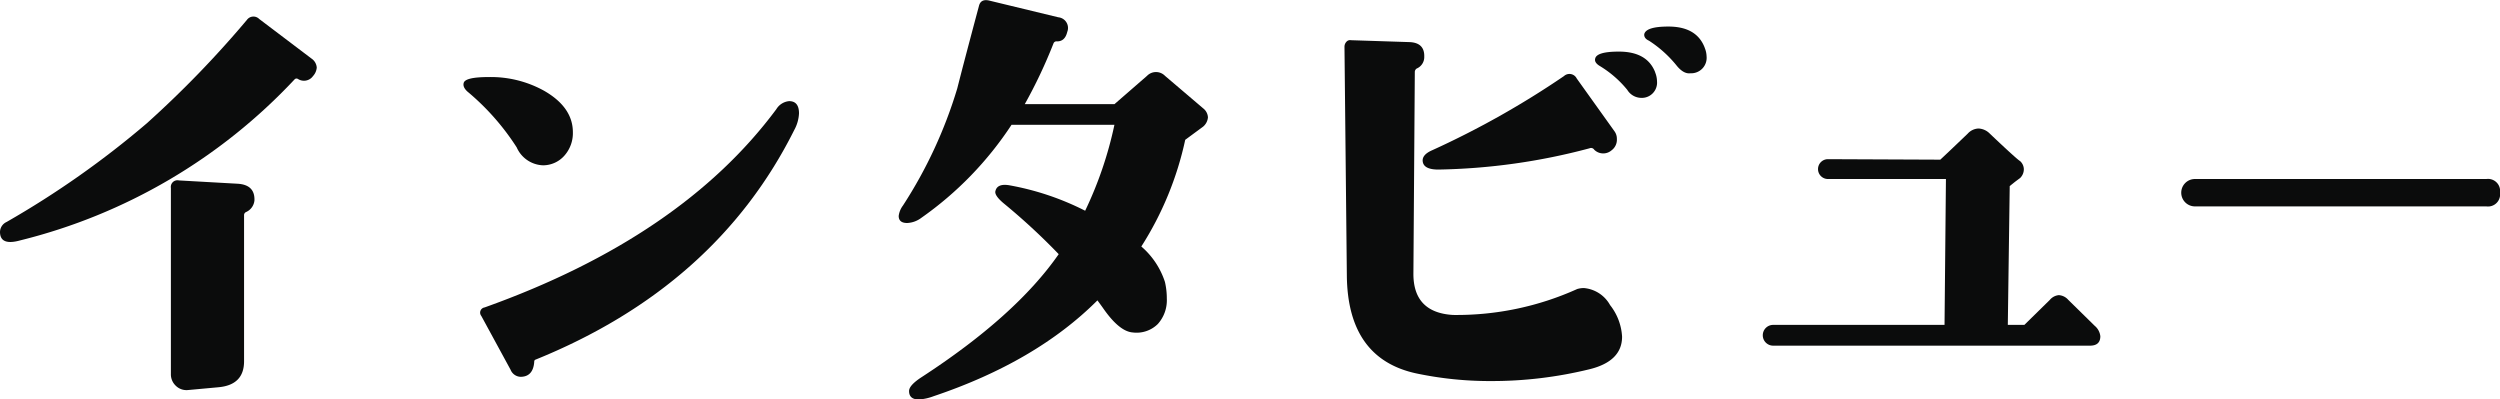
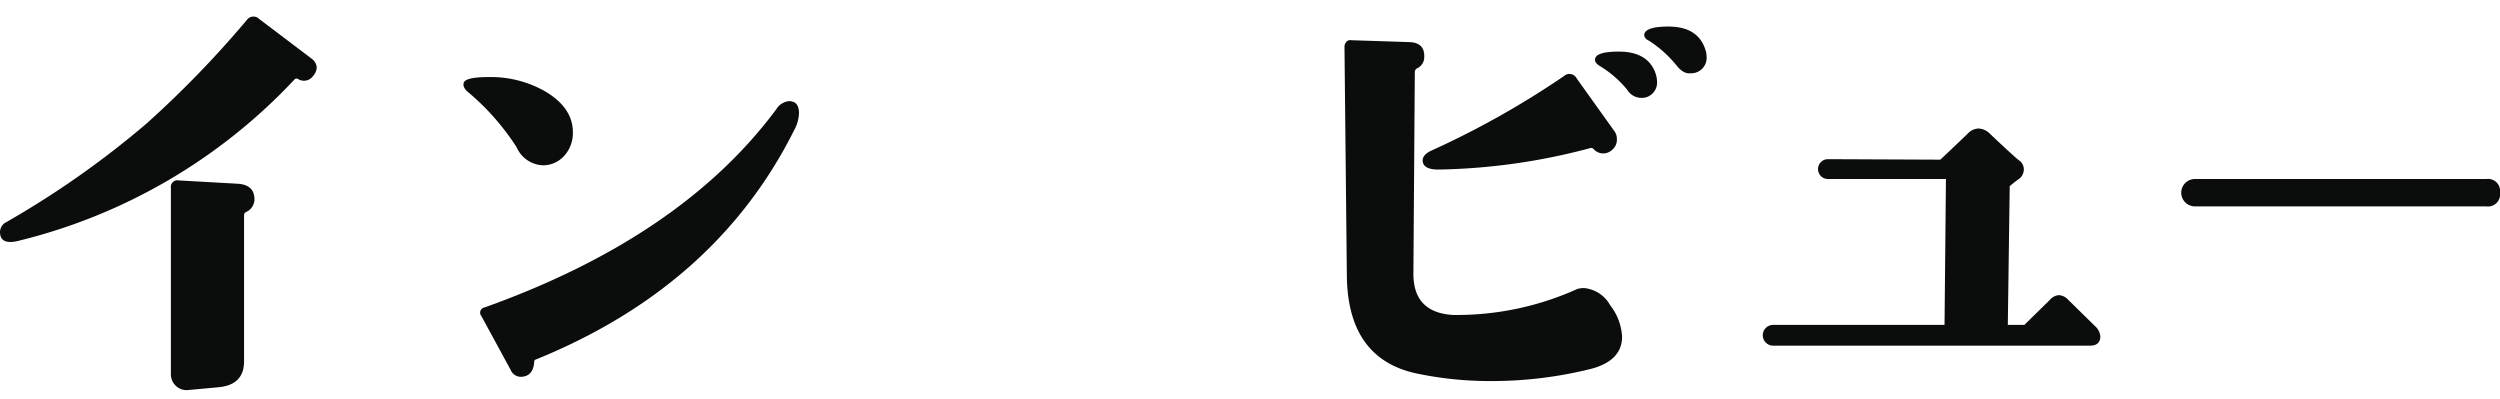
<svg xmlns="http://www.w3.org/2000/svg" width="241.545" height="38.596" viewBox="0 0 241.545 38.596">
  <g id="title_interview" transform="translate(-218.844 -330.629)">
    <path id="パス_102" data-name="パス 102" d="M249.085,337.407a1.07,1.07,0,0,1-1.46.274.254.254,0,0,0-.319.045,54.085,54.085,0,0,1-26.5,15.553q-1.962.549-1.962-.82a1.086,1.086,0,0,1,.638-.957,88.719,88.719,0,0,0,13.547-9.533,99.773,99.773,0,0,0,9.67-9.989.778.778,0,0,1,1.186-.092l5.063,3.832a1.144,1.144,0,0,1,.5.867A1.377,1.377,0,0,1,249.085,337.407Zm-5.656,12a1.364,1.364,0,0,1-.822,1.141.326.326,0,0,0-.182.319v14.093q0,2.282-2.463,2.51l-2.964.272a1.47,1.47,0,0,1-1.163-.409,1.512,1.512,0,0,1-.48-1.141V348.217a.643.643,0,0,1,.775-.729l5.656.319Q243.472,347.9,243.429,349.4Z" transform="translate(0 0.573)" fill="#0b0c0c" />
    <path id="パス_103" data-name="パス 103" d="M258.175,340.745a3.274,3.274,0,0,1-.8,2.236,2.76,2.76,0,0,1-2.075.957,2.89,2.89,0,0,1-2.553-1.733A23.553,23.553,0,0,0,248,336.824c-.336-.3-.456-.593-.366-.867q.182-.546,2.418-.546a10.613,10.613,0,0,1,5.337,1.322Q258.175,338.329,258.175,340.745Zm21.848-1.823a3.687,3.687,0,0,1-.456,1.6Q272,355.663,254.526,362.73c-.061.031-.09.123-.09.274q-.138,1.369-1.323,1.369a1.082,1.082,0,0,1-.957-.683l-2.829-5.2a.507.507,0,0,1,.319-.82q19.021-6.8,28.189-19.157a1.615,1.615,0,0,1,1.231-.775Q280.023,337.736,280.023,338.922Z" transform="translate(16.019 2.663)" fill="#0b0c0c" />
-     <path id="パス_104" data-name="パス 104" d="M304.033,342.861l-1.733,1.277a31.42,31.42,0,0,1-4.242,10.308,7.608,7.608,0,0,1,2.281,3.422,6.946,6.946,0,0,1,.182,1.6,3.437,3.437,0,0,1-.866,2.463,2.915,2.915,0,0,1-2.418.82q-1.324-.091-2.919-2.416c-.153-.213-.319-.441-.5-.685q-5.929,5.929-15.827,9.259a5.052,5.052,0,0,1-1.414.319c-.64,0-.959-.272-.959-.82q0-.546,1.186-1.323,9.122-5.927,13.272-11.9a61.888,61.888,0,0,0-5.335-4.926q-.913-.775-.775-1.186c.12-.486.562-.668,1.322-.546a26.453,26.453,0,0,1,7.344,2.463,36.854,36.854,0,0,0,2.827-8.3h-9.942a33.26,33.26,0,0,1-8.712,8.985,2.446,2.446,0,0,1-1.369.5q-.82,0-.82-.683a2.1,2.1,0,0,1,.409-1,44,44,0,0,0,5.247-11.311q.684-2.693,2.1-7.982.182-.729,1.049-.5l6.614,1.6a1.037,1.037,0,0,1,.867,1.414q-.229.957-1.049.912a.3.3,0,0,0-.274.182,48.133,48.133,0,0,1-2.782,5.885h8.666l3.148-2.737a1.212,1.212,0,0,1,1.733,0l3.695,3.146a1.178,1.178,0,0,1,.456.867A1.317,1.317,0,0,1,304.033,342.861Z" transform="translate(31.058)" fill="#0b0c0c" />
    <path id="パス_105" data-name="パス 105" d="M329.1,362.242q0,2.373-3.148,3.146a39.675,39.675,0,0,1-9.578,1.141,34.466,34.466,0,0,1-7.115-.73q-6.663-1.413-6.751-9.441l-.229-22.122a.7.7,0,0,1,.182-.48.469.469,0,0,1,.456-.159l5.611.182q1.5.044,1.459,1.414a1.2,1.2,0,0,1-.729,1.14.4.4,0,0,0-.184.319l-.135,19.432q-.047,3.83,3.83,4.059a28.323,28.323,0,0,0,12-2.508,2.3,2.3,0,0,1,.638-.092,3.205,3.205,0,0,1,2.532,1.643A5.4,5.4,0,0,1,329.1,362.242Zm-.73-19.841a1.221,1.221,0,0,1,.227.73,1.267,1.267,0,0,1-.5,1.094,1.235,1.235,0,0,1-1.688-.047.361.361,0,0,0-.456-.137,60.348,60.348,0,0,1-14.6,2.054q-1.368,0-1.506-.73c-.09-.456.212-.836.912-1.14a85.126,85.126,0,0,0,12.726-7.162.783.783,0,0,1,1.231.229Zm3.923-5.7a2.368,2.368,0,0,1,.182.866,1.472,1.472,0,0,1-1.551,1.6,1.6,1.6,0,0,1-1.323-.775,10.29,10.29,0,0,0-2.69-2.326c-.336-.213-.473-.441-.411-.685q.135-.684,2.281-.683Q331.521,334.693,332.3,336.7Zm4.789-2.373a2.281,2.281,0,0,1,.182.822,1.492,1.492,0,0,1-1.551,1.641c-.456.062-.912-.2-1.368-.775a11.32,11.32,0,0,0-2.645-2.371c-.336-.153-.487-.366-.456-.638q.18-.729,2.326-.73Q336.31,332.275,337.086,334.327Z" transform="translate(46.466 0.917)" fill="#0b0c0c" />
    <path id="パス_106" data-name="パス 106" d="M360.853,358.673c0,.609-.336.912-1,.912H329.243a1,1,0,1,1,0-2.007H345.8l.135-14.094h-11.4a.958.958,0,0,1,0-1.917l10.856.047q.546-.5,2.645-2.51a1.484,1.484,0,0,1,1.049-.5,1.633,1.633,0,0,1,1.094.5q2.6,2.464,2.919,2.647a1.089,1.089,0,0,1,.364.775,1.182,1.182,0,0,1-.364.866c-.336.244-.669.5-1,.775l-.184,13.411h1.6l2.463-2.418a1.281,1.281,0,0,1,.866-.456,1.316,1.316,0,0,1,.912.456l2.555,2.508A1.524,1.524,0,0,1,360.853,358.673Z" transform="translate(60.921 4.441)" fill="#0b0c0c" />
    <path id="パス_107" data-name="パス 107" d="M385.019,343.06a1.169,1.169,0,0,1-1.322,1.323H355.508a1.323,1.323,0,0,1,0-2.645H383.7A1.168,1.168,0,0,1,385.019,343.06Z" transform="translate(75.37 6.187)" fill="#0b0c0c" />
  </g>
</svg>